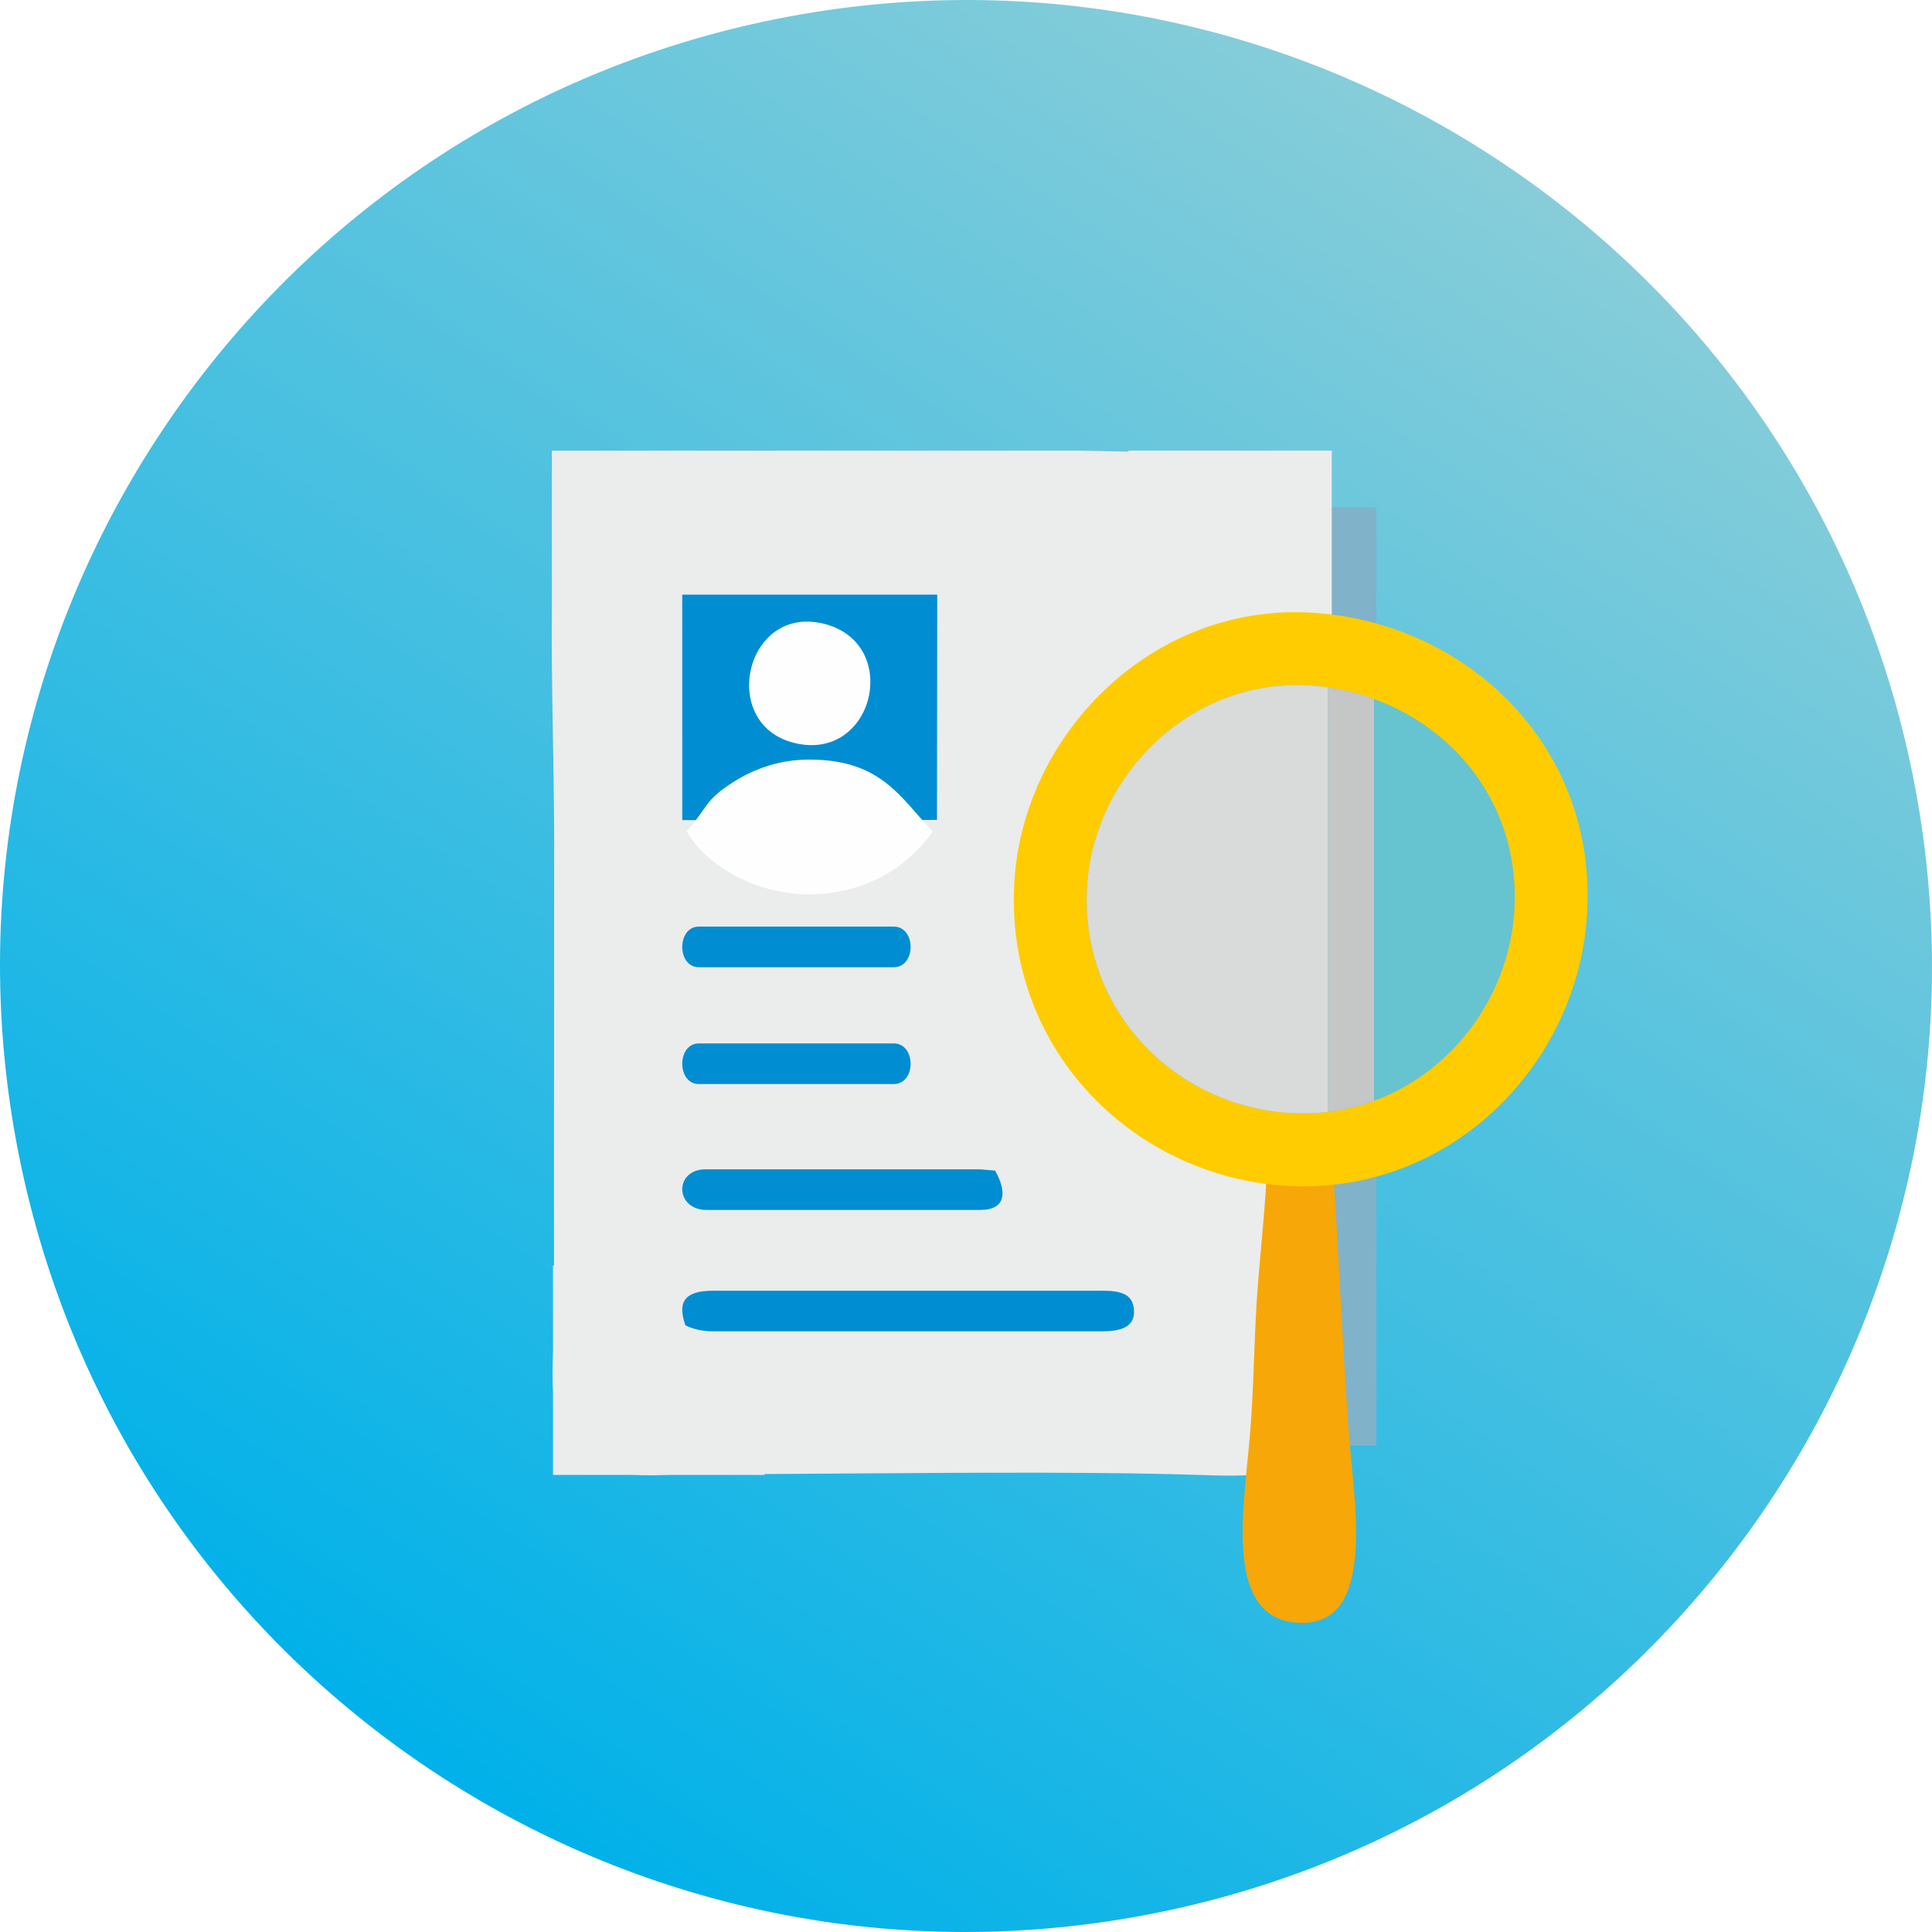
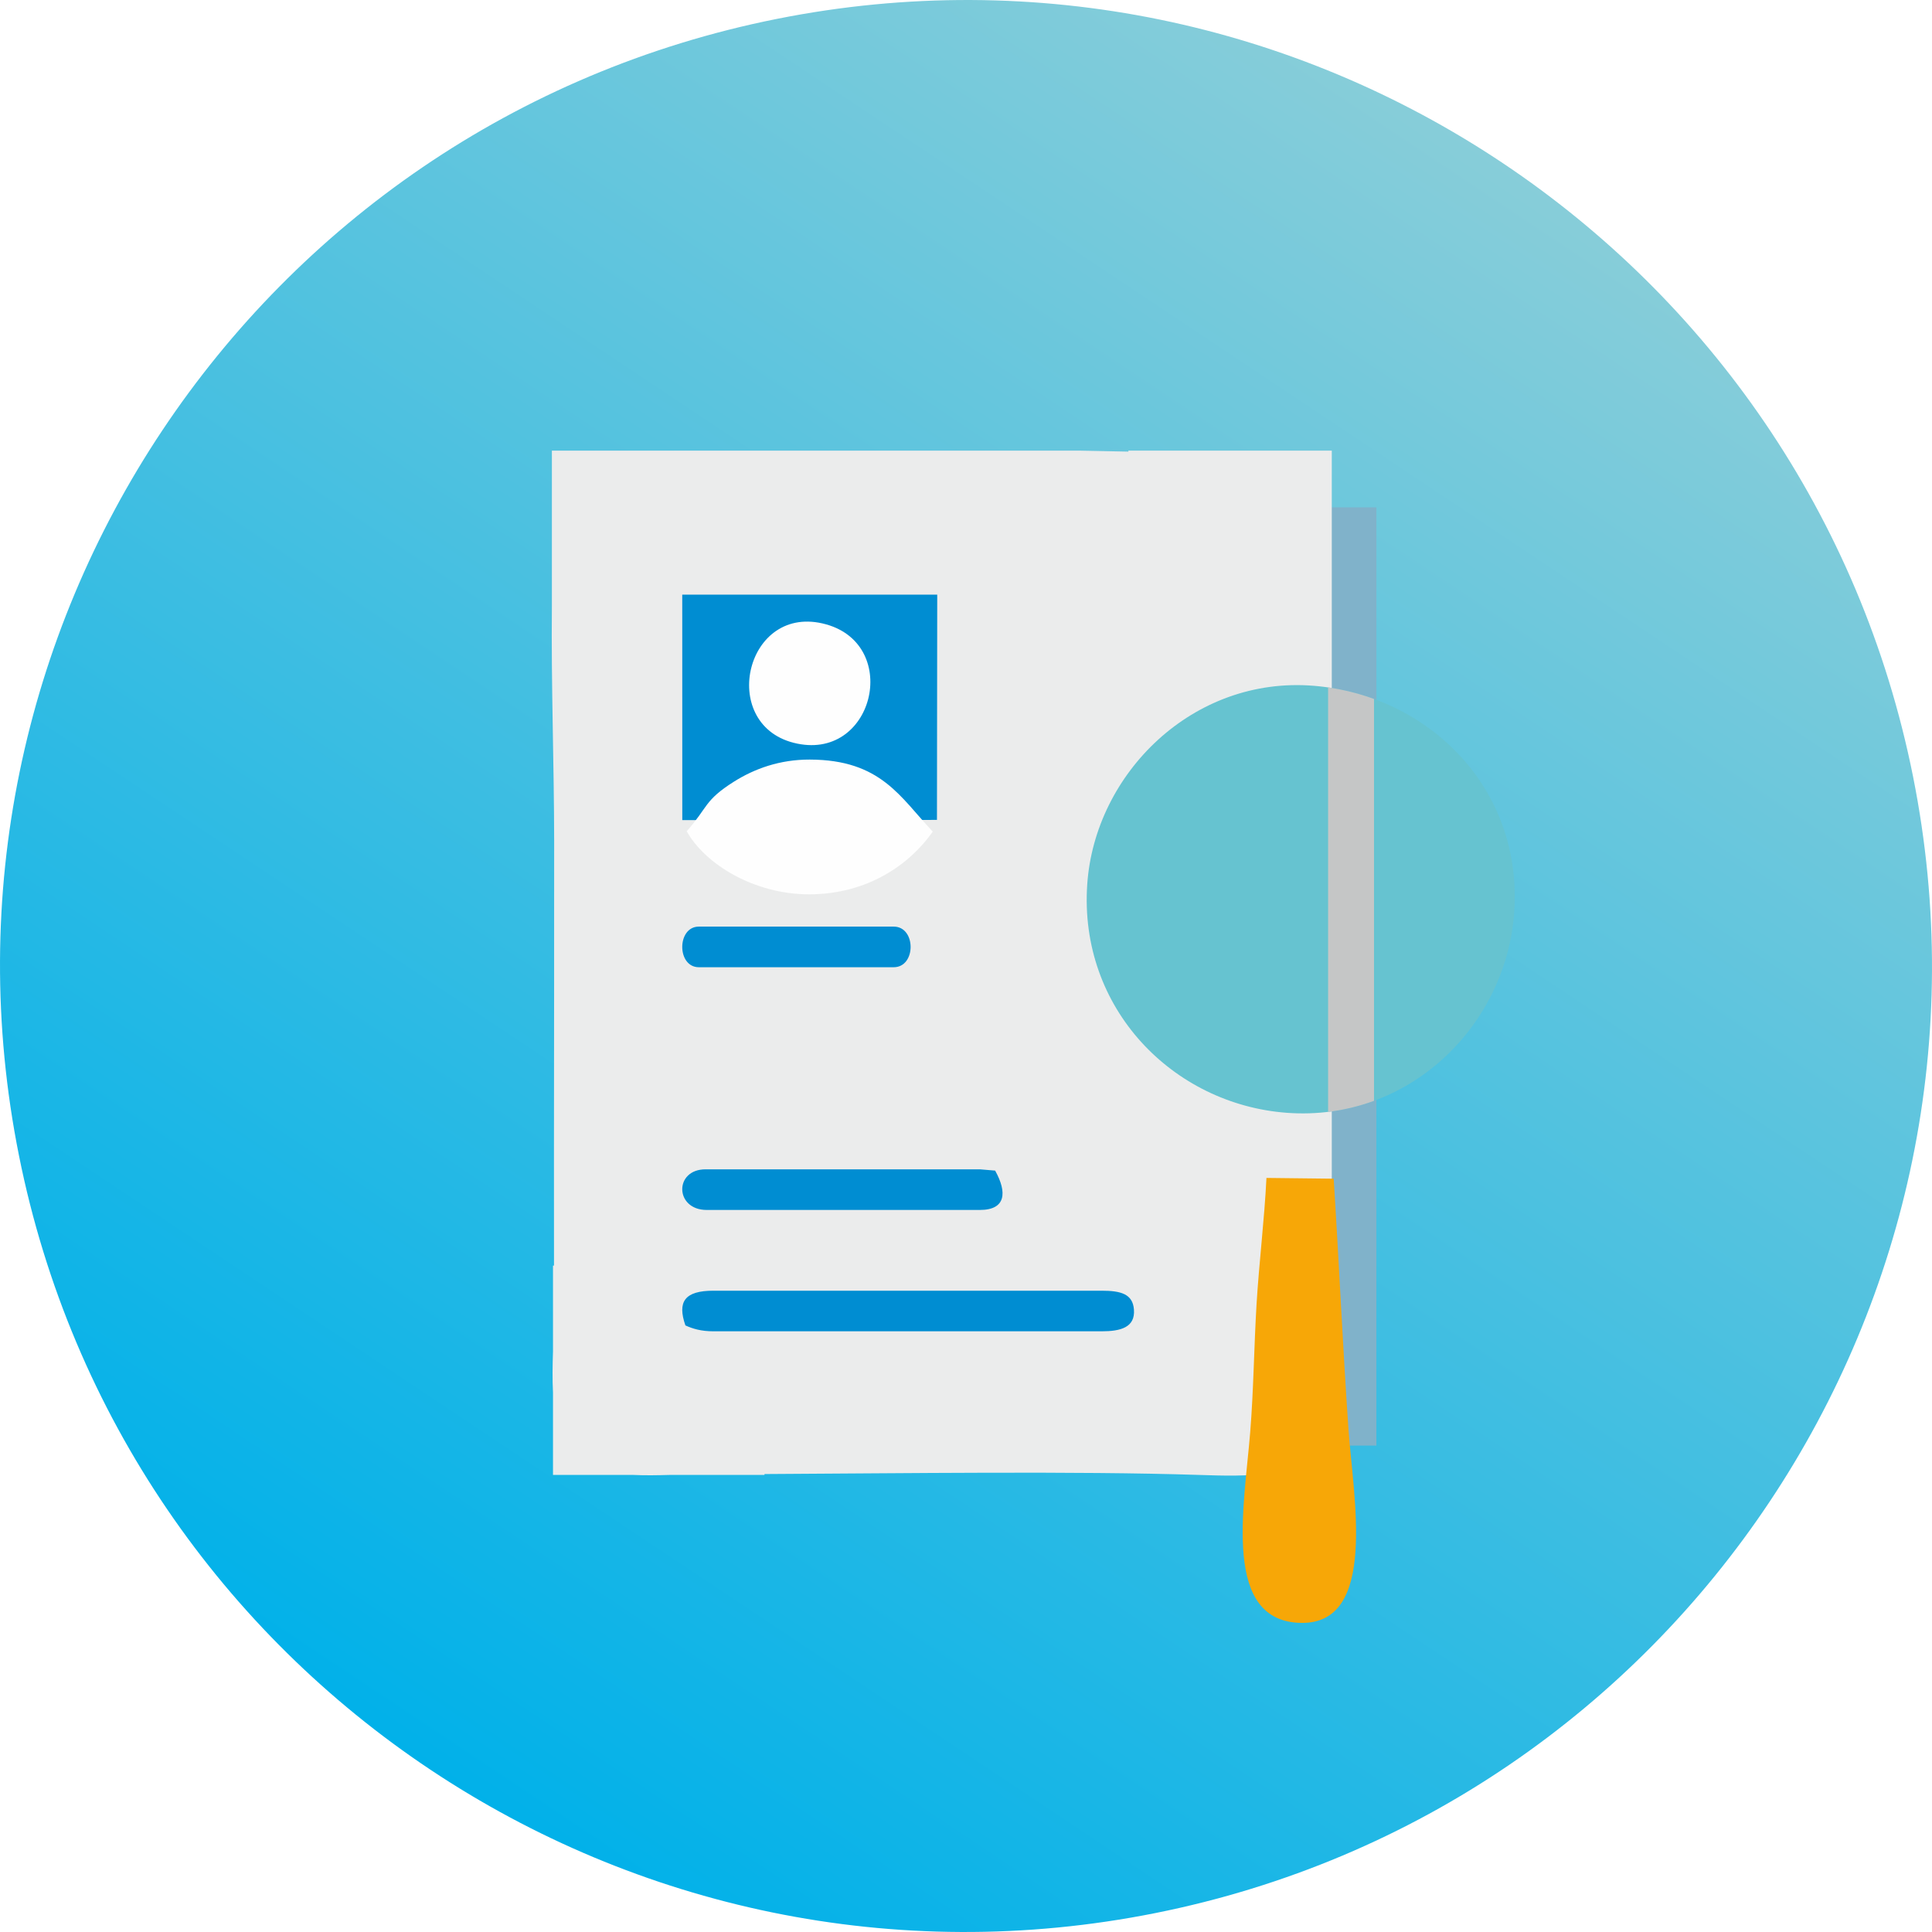
<svg xmlns="http://www.w3.org/2000/svg" xml:space="preserve" width="1.05833E+006px" height="1.05833E+006px" style="shape-rendering:geometricPrecision; text-rendering:geometricPrecision; image-rendering:optimizeQuality; fill-rule:evenodd; clip-rule:evenodd" viewBox="0 0 1042538 1042538">
  <defs>
    <style type="text/css">       .str0 {stroke:#2B2A29;stroke-width:2944.64}    .fil1 {fill:none}    .fil6 {fill:#FEFEFE}    .fil3 {fill:#EBECEC}    .fil9 {fill:#D9DADA}    .fil10 {fill:#C5C6C6}    .fil7 {fill:#FECC00}    .fil5 {fill:#F7A707}    .fil2 {fill:#80B2CA}    .fil8 {fill:#66C3D0}    .fil4 {fill:#008DD2}    .fil0 {fill:url(#id5)}     </style>
    <clipPath id="id0">
      <path d="M1032304 418997c56482,282236 -126526,556823 -408762,613307 -282236,56482 -556824,-126526 -613308,-408762 -56482,-282236 126526,-556824 408763,-613308 282236,-56482 556823,126526 613307,408763z" />
    </clipPath>
    <clipPath id="id1">
      <path d="M293113 827932l450415 0 -403 -582627 -450414 0 402 582627z" />
    </clipPath>
    <clipPath id="id2">
      <path d="M896515 346926l-341599 0 0 341772 341599 0 0 -341772z" />
    </clipPath>
    <clipPath id="id3">
      <path d="M736687 638561l-61552 0 0 234981 61552 0 0 -234981z" />
    </clipPath>
    <clipPath id="id4">
      <path d="M709027 370074c61635,5103 112762,55097 108060,122241 -4262,60849 -56518,113147 -122799,108167 -61283,-4607 -112226,-56263 -107591,-123364 4125,-59707 57038,-112450 122330,-107044z" />
    </clipPath>
    <linearGradient id="id5" gradientUnits="userSpaceOnUse" x1="232231" y1="954942" x2="810307" y2="87596">
      <stop offset="0" style="stop-opacity:1; stop-color:#01B1E9" />
      <stop offset="1" style="stop-opacity:1; stop-color:#87CDD9" />
    </linearGradient>
  </defs>
  <g id="Layer_x0020_1">
    <path class="fil0" d="M1032304 418997c56482,282236 -126526,556823 -408762,613307 -282236,56482 -556824,-126526 -613308,-408762 -56482,-282236 126526,-556824 408763,-613308 282236,-56482 556823,126526 613307,408763z" />
    <g style="clip-path:url(#id0)">
      <g id="_1952722245296">
        <ellipse class="fil1 str0" transform="matrix(0.196 0.981 -0.981 0.196 460537 -277343)" rx="41958" ry="75083" />
      </g>
    </g>
    <path class="fil1" d="M1032304 418997c56482,282236 -126526,556823 -408762,613307 -282236,56482 -556824,-126526 -613308,-408762 -56482,-282236 126526,-556824 408763,-613308 282236,-56482 556823,126526 613307,408763z" />
    <g style="clip-path:url(#id1)">
      <image x="292711" y="245305" width="450817" height="582628" />
    </g>
    <rect class="fil2" x="709302" y="273766" width="33416" height="506296" />
    <path class="fil3" d="M718652 712936c87,4945 100,10583 0,16458l0 40c-332,19662 -1908,41882 -6120,49054 -11363,19350 -39287,18253 -65902,17395 -65869,-2125 -158782,-849 -234089,-465l0 472 -51110 0c-6664,187 -13358,314 -19746,0l-43278 0 0 -44407c-384,-7269 -239,-14901 0,-22343l0 -46206 542 0c-18,-20255 -37,-40512 -23,-60769 36,-56220 147,-112437 105,-168657 -30,-40274 -1646,-84303 -1224,-126199l0 -84146 44394 0 26979 0 213135 0c8881,184 17740,364 26572,532l0 -532 109765 0 0 469773z" />
    <polygon class="fil4" points="505598,442437 368171,442545 368153,320884 505743,320884 " />
    <path class="fil4" d="M594441 718390l-209445 0c-6757,0 -11197,-1403 -15137,-3167 -4424,-12698 -536,-18738 15137,-18738l209445 0c10412,0 16805,1755 17451,10158 748,9713 -7277,11747 -17451,11747z" />
    <path class="fil4" d="M482253 521932l-105134 0c-11982,0 -11926,-21923 0,-21923l105134 0c12157,0 12191,21923 0,21923z" />
    <path class="fil4" d="M528759 652910l-147383 0c-17336,0 -17700,-21925 -645,-21925l148028 0 8235 691c6564,11786 5826,21234 -8235,21234z" />
    <g style="clip-path:url(#id2)">
      <image x="554916" y="346926" width="341600" height="341772" />
    </g>
    <g style="clip-path:url(#id3)">
      <image x="675135" y="638561" width="61552" height="234982" />
    </g>
    <path class="fil5" d="M683403 635626l36275 417c2885,45116 4873,90479 8016,135672 2469,35510 15955,104548 -25418,104024 -42988,-544 -30915,-62391 -27649,-102910 1852,-22956 2040,-45966 3426,-69017 1349,-22451 4240,-45702 5350,-68186z" />
    <path class="fil6" d="M503341 448758c-12650,17982 -35367,33725 -66441,33835 -29782,105 -56381,-16158 -66345,-34037 11560,-12972 9350,-16579 25467,-26745 11136,-7023 24789,-11962 40871,-11932 38607,77 48865,20359 66448,38879z" />
    <path class="fil6" d="M445789 336912c40901,11423 25460,74947 -17615,63884 -40887,-10498 -25707,-75981 17615,-63884z" />
-     <path class="fil7" d="M711457 330846c82625,6842 151165,73863 144863,163875 -5714,81573 -75766,151682 -164622,145006 -82155,-6176 -150449,-75427 -144234,-165378 5530,-80043 76464,-150751 163993,-143503z" />
    <path class="fil8" d="M709027 370074c61635,5103 112762,55097 108060,122241 -4262,60849 -56518,113147 -122799,108167 -61283,-4607 -112226,-56263 -107591,-123364 4125,-59707 57038,-112450 122330,-107044z" />
    <g style="clip-path:url(#id4)">
      <g id="_1952722253296">
-         <rect class="fil9" x="422046" y="364572" width="294624" height="237945" />
        <rect class="fil10" x="716672" y="364570" width="24777" height="266427" />
      </g>
    </g>
    <path class="fil1" d="M709027 370074c61635,5103 112762,55097 108060,122241 -4262,60849 -56518,113147 -122799,108167 -61283,-4607 -112226,-56263 -107591,-123364 4125,-59707 57038,-112450 122330,-107044z" />
-     <path class="fil4" d="M482253 584970l-105134 0c-11982,0 -11926,-21923 0,-21923l105134 0c12157,0 12191,21923 0,21923z" />
  </g>
</svg>